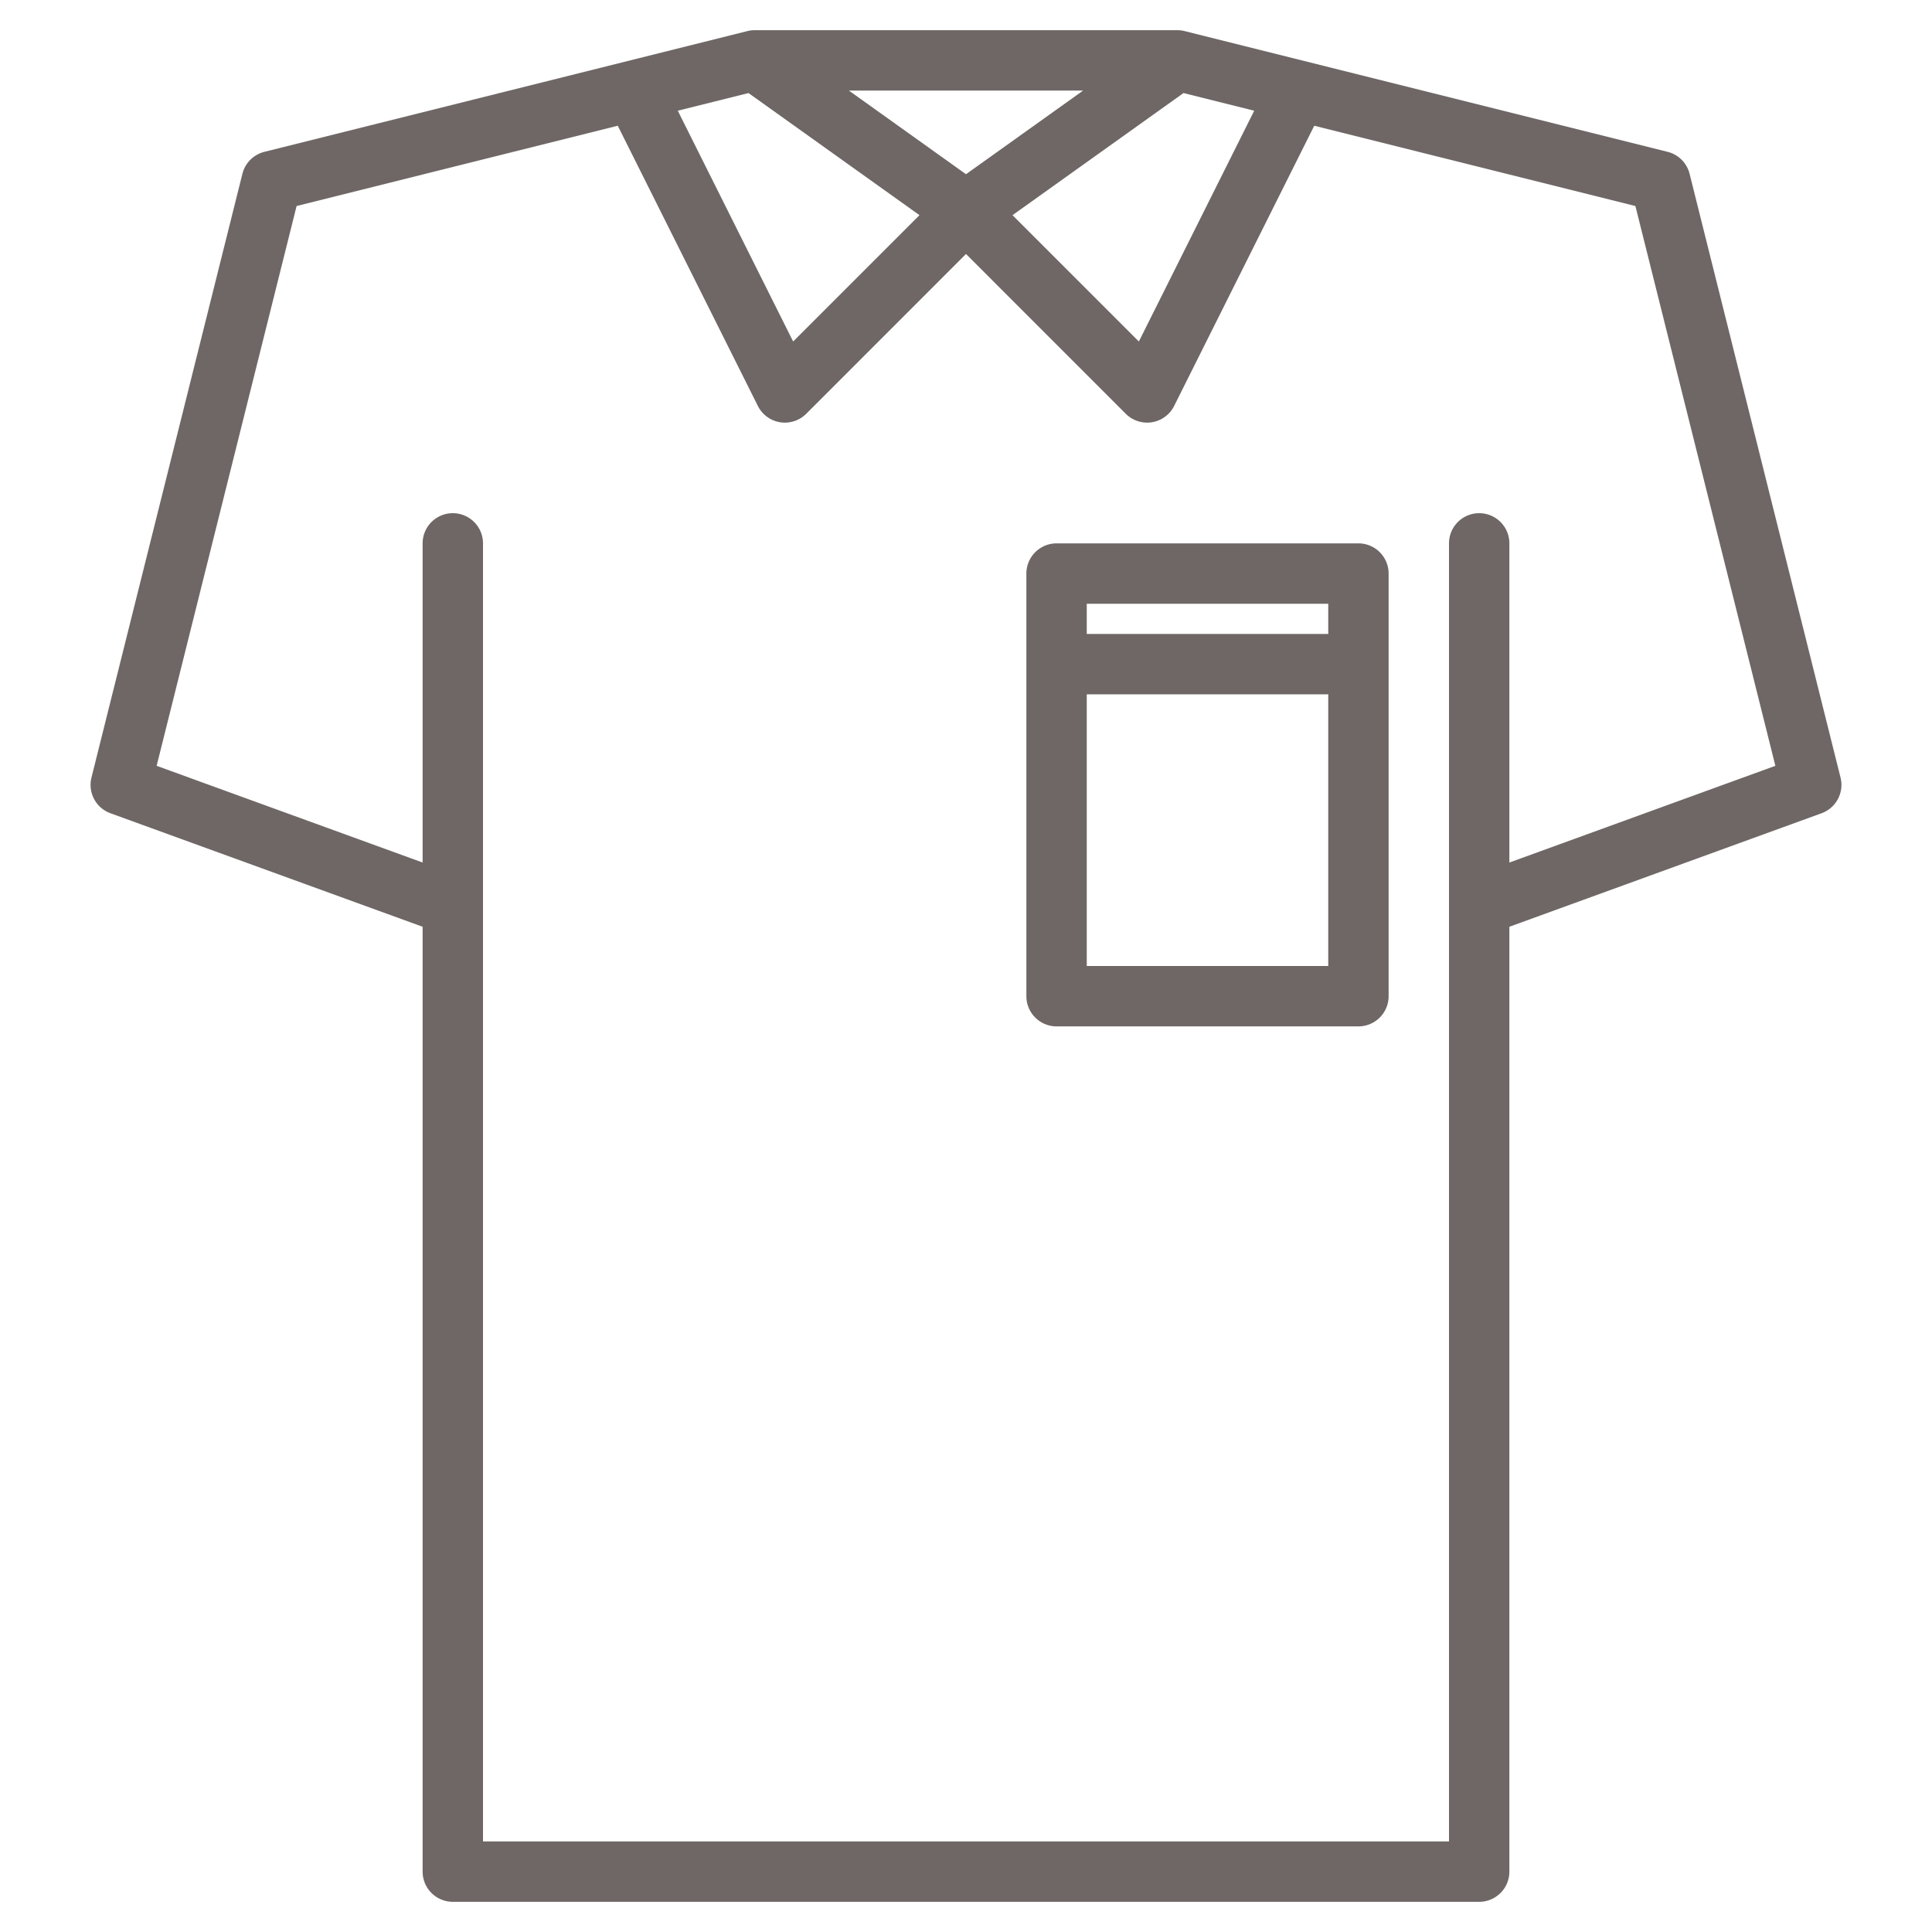
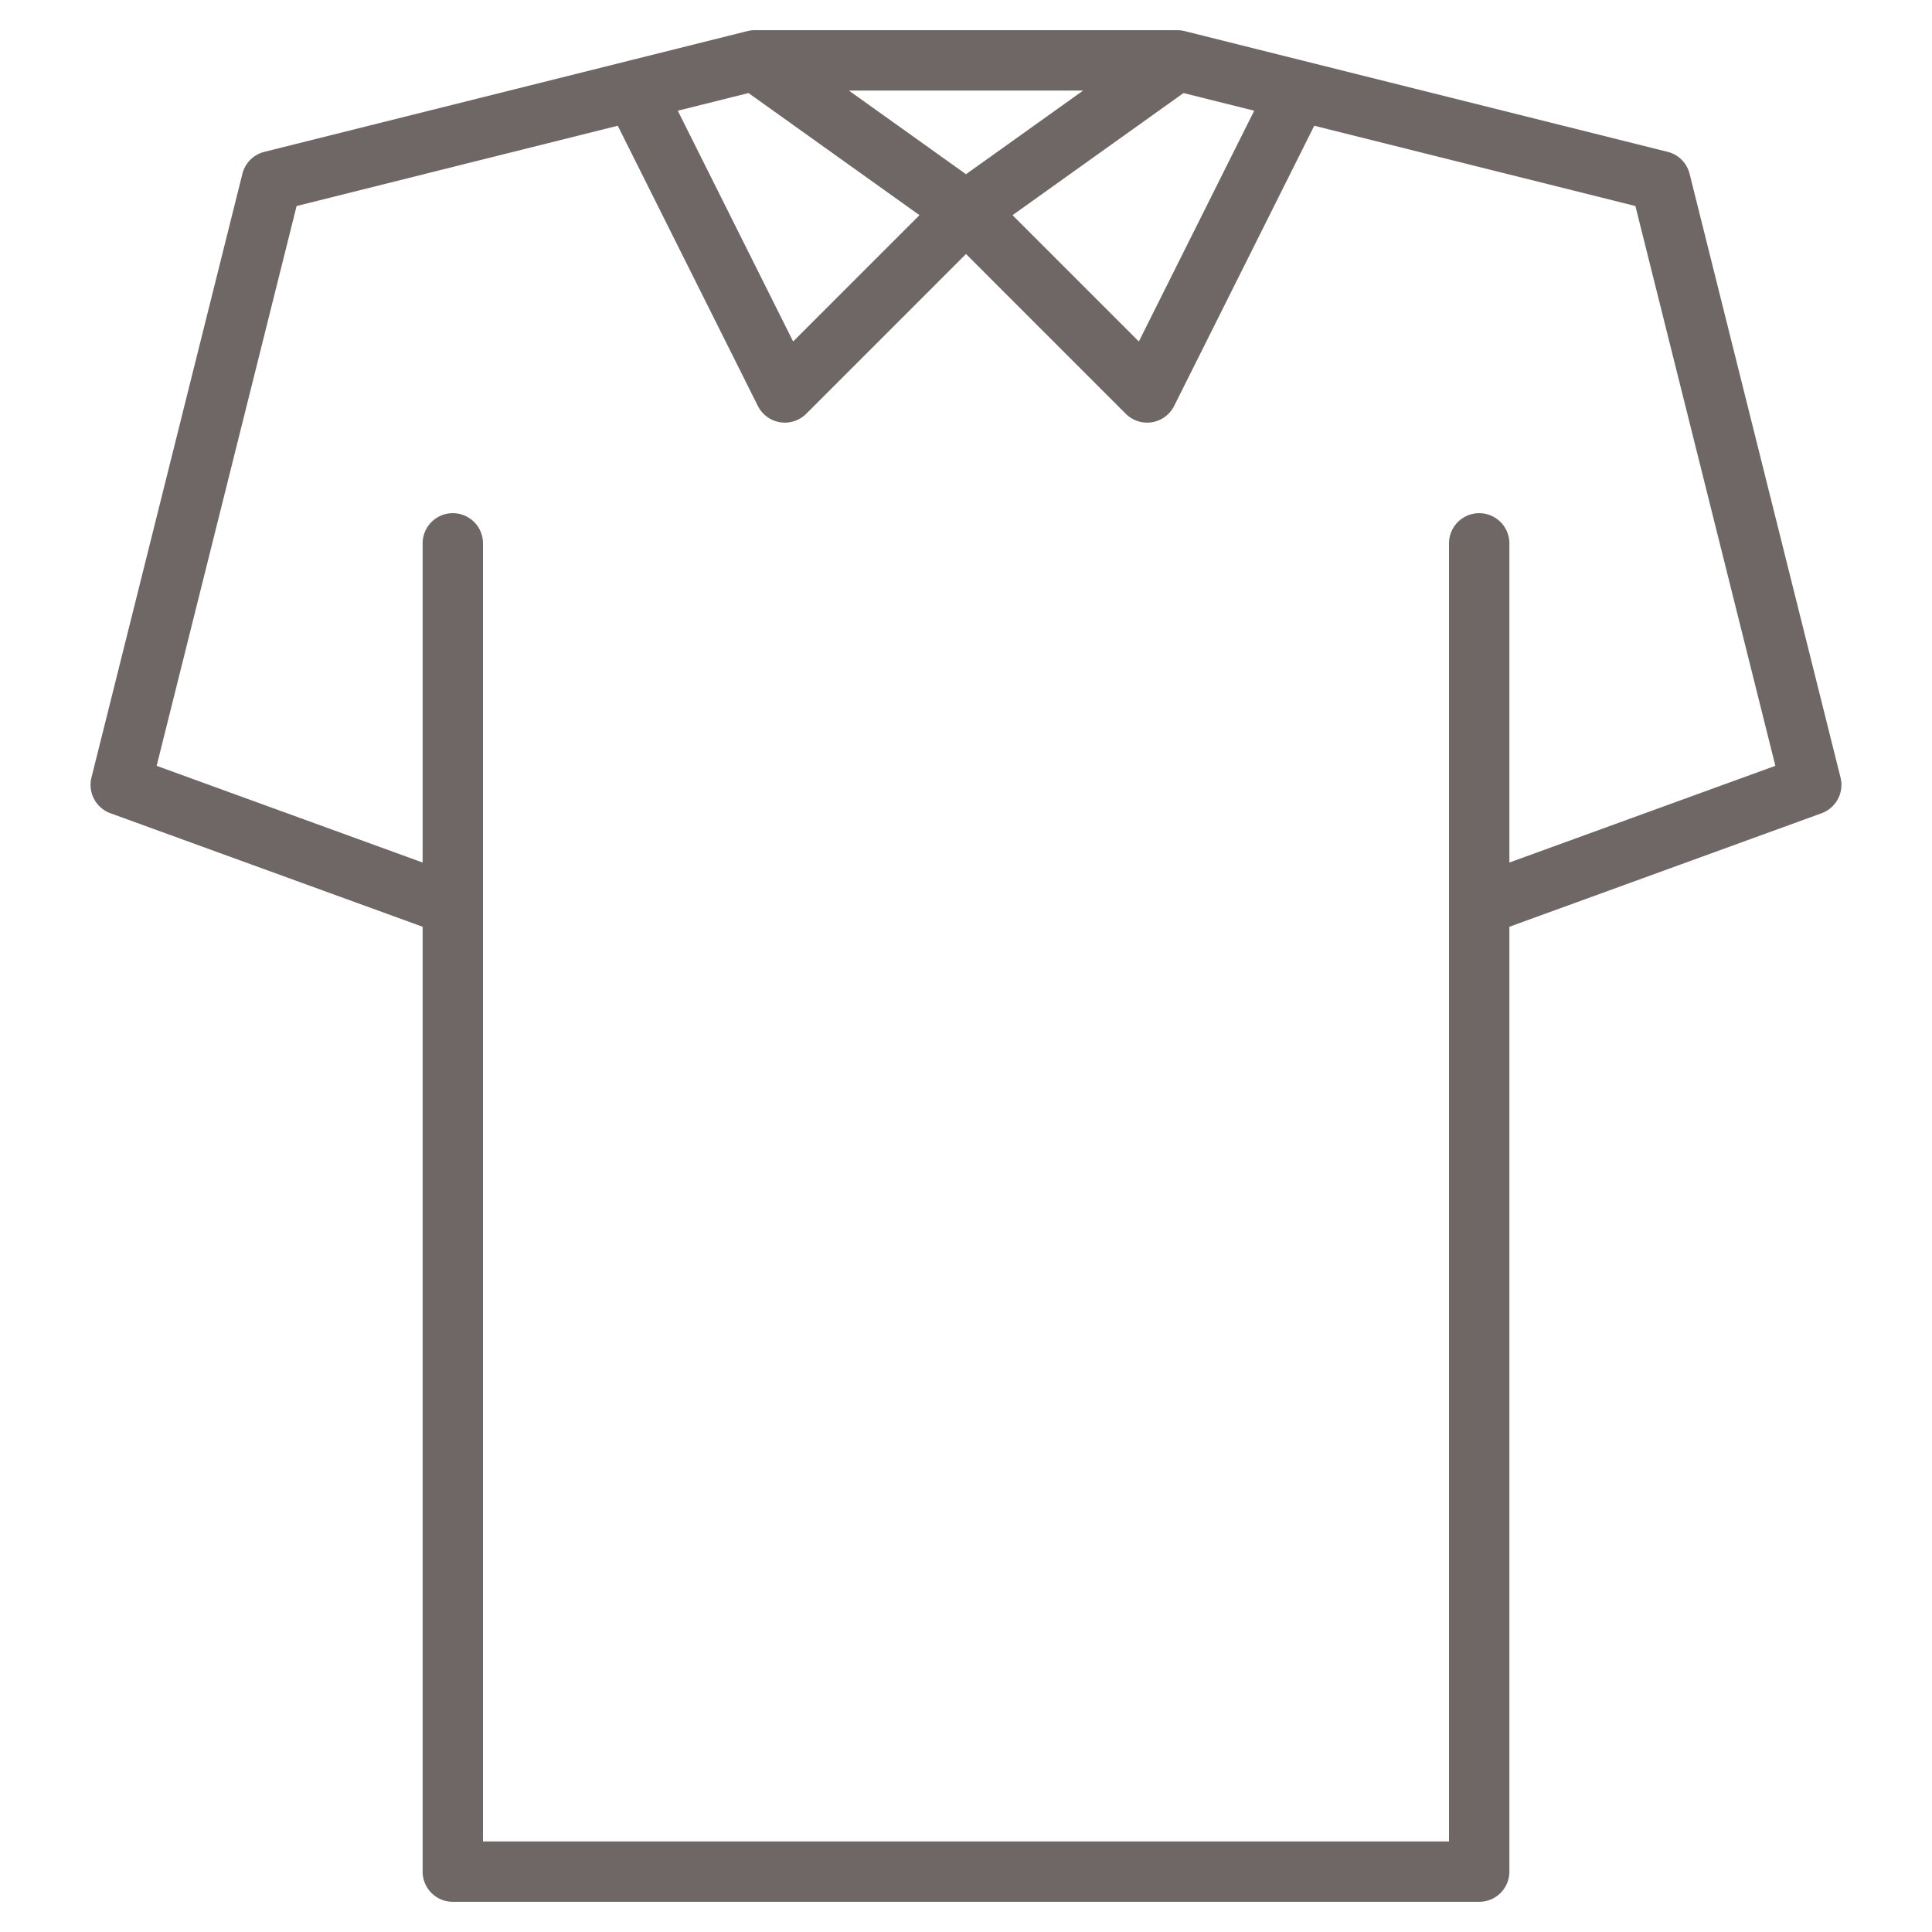
<svg xmlns="http://www.w3.org/2000/svg" height="512" viewBox="0 0 512 512" width="512">
  <g fill="#6e6765">
    <path d="m487.76 206.06-40-160a8 8 0 0 0 -5.82-5.82l-128-32a7.93 7.93 0 0 0 -1.94-.24h-112a7.93 7.93 0 0 0 -1.94.24l-128 32a8 8 0 0 0 -5.82 5.82l-40 160a8 8 0 0 0 5.03 9.46l82.73 30.08v250.4a8 8 0 0 0 8 8h272a8 8 0 0 0 8-8v-250.4l82.73-30.08a8 8 0 0 0 5.03-9.46zm-174.12-181.4 18.74 4.68-30.57 61.16-33.48-33.48zm-26.6-.66-31.04 22.17-31.04-22.17zm-88.68.66 45.31 32.36-33.48 33.48-30.57-61.16zm201.64 203.92v-84.58a8 8 0 0 0 -16 0v344h-256v-344a8 8 0 0 0 -16 0v84.58l-70.49-25.63 37.09-148.35 85.11-21.28 37.13 74.26a8.028 8.028 0 0 0 5.88 4.32 7.886 7.886 0 0 0 1.28.1 8.035 8.035 0 0 0 5.66-2.34l42.34-42.35 42.34 42.35a8.035 8.035 0 0 0 5.66 2.34 7.886 7.886 0 0 0 1.28-.1 8.028 8.028 0 0 0 5.88-4.32l37.13-74.26 85.11 21.28 37.09 148.35z" />
-     <path d="m360 144h-80a8 8 0 0 0 -8 8v112a8 8 0 0 0 8 8h80a8 8 0 0 0 8-8v-112a8 8 0 0 0 -8-8zm-8 112h-64v-72h64zm0-88h-64v-8h64z" />
  </g>
</svg>